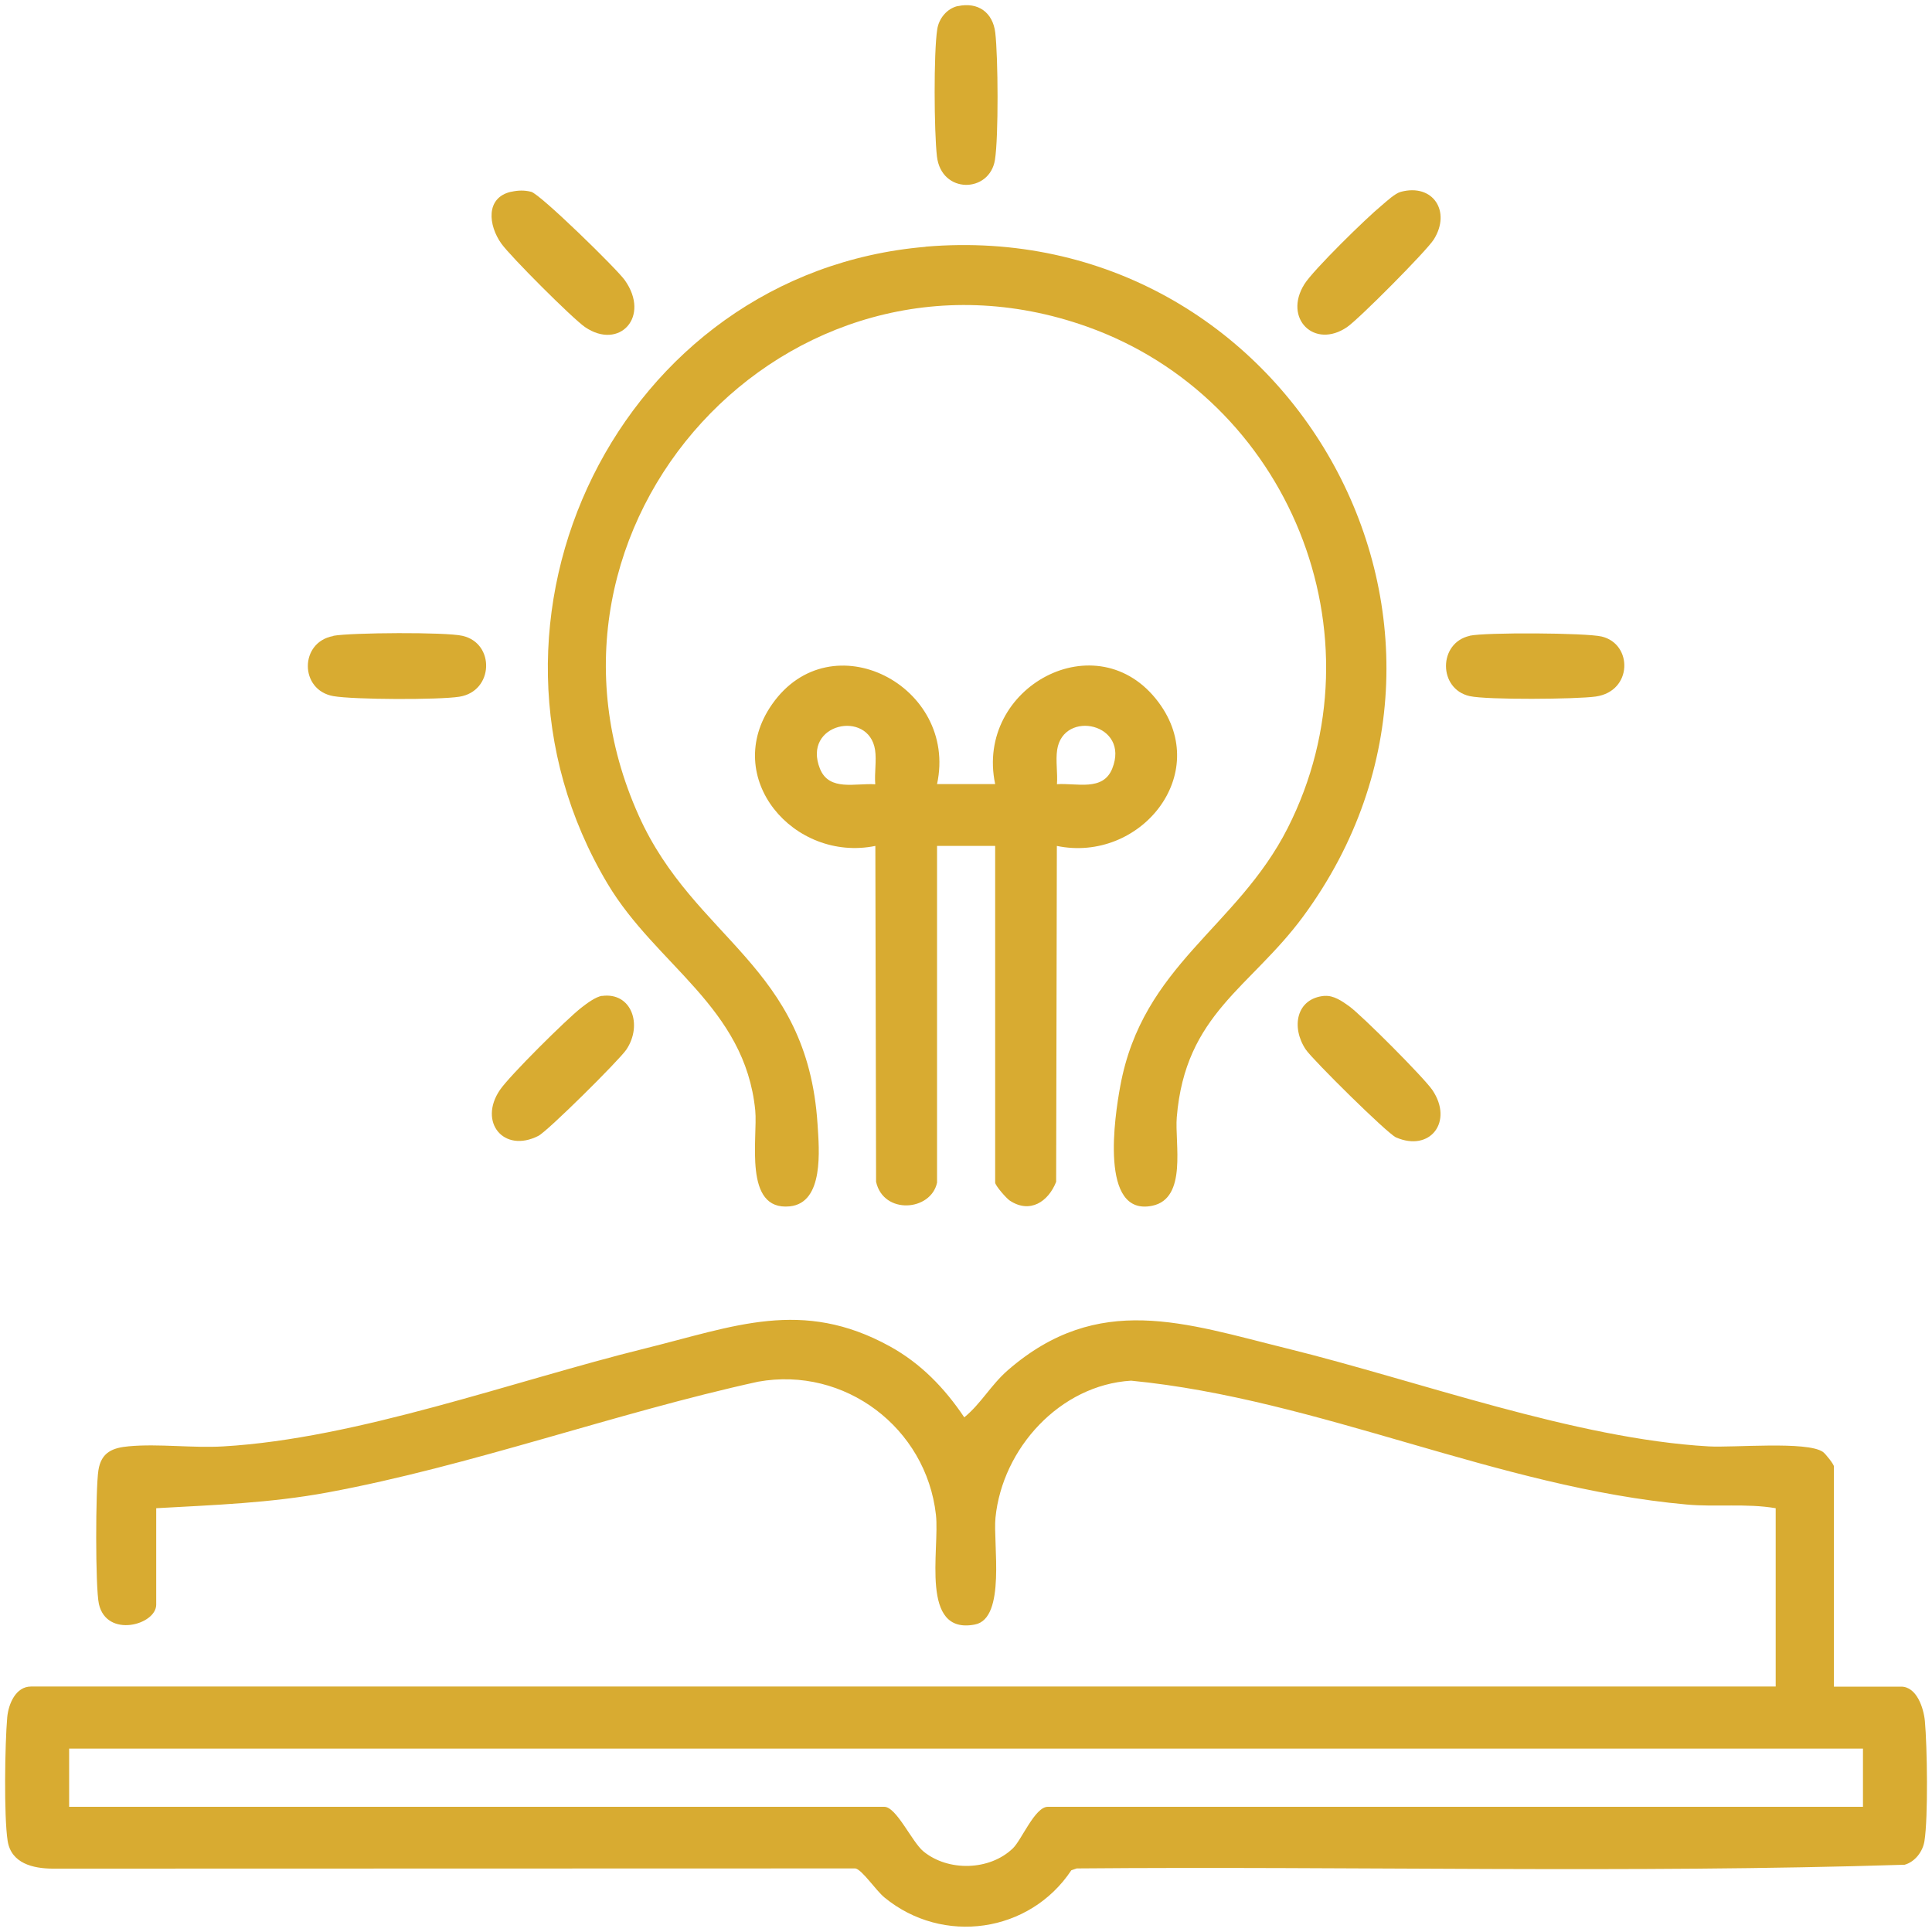
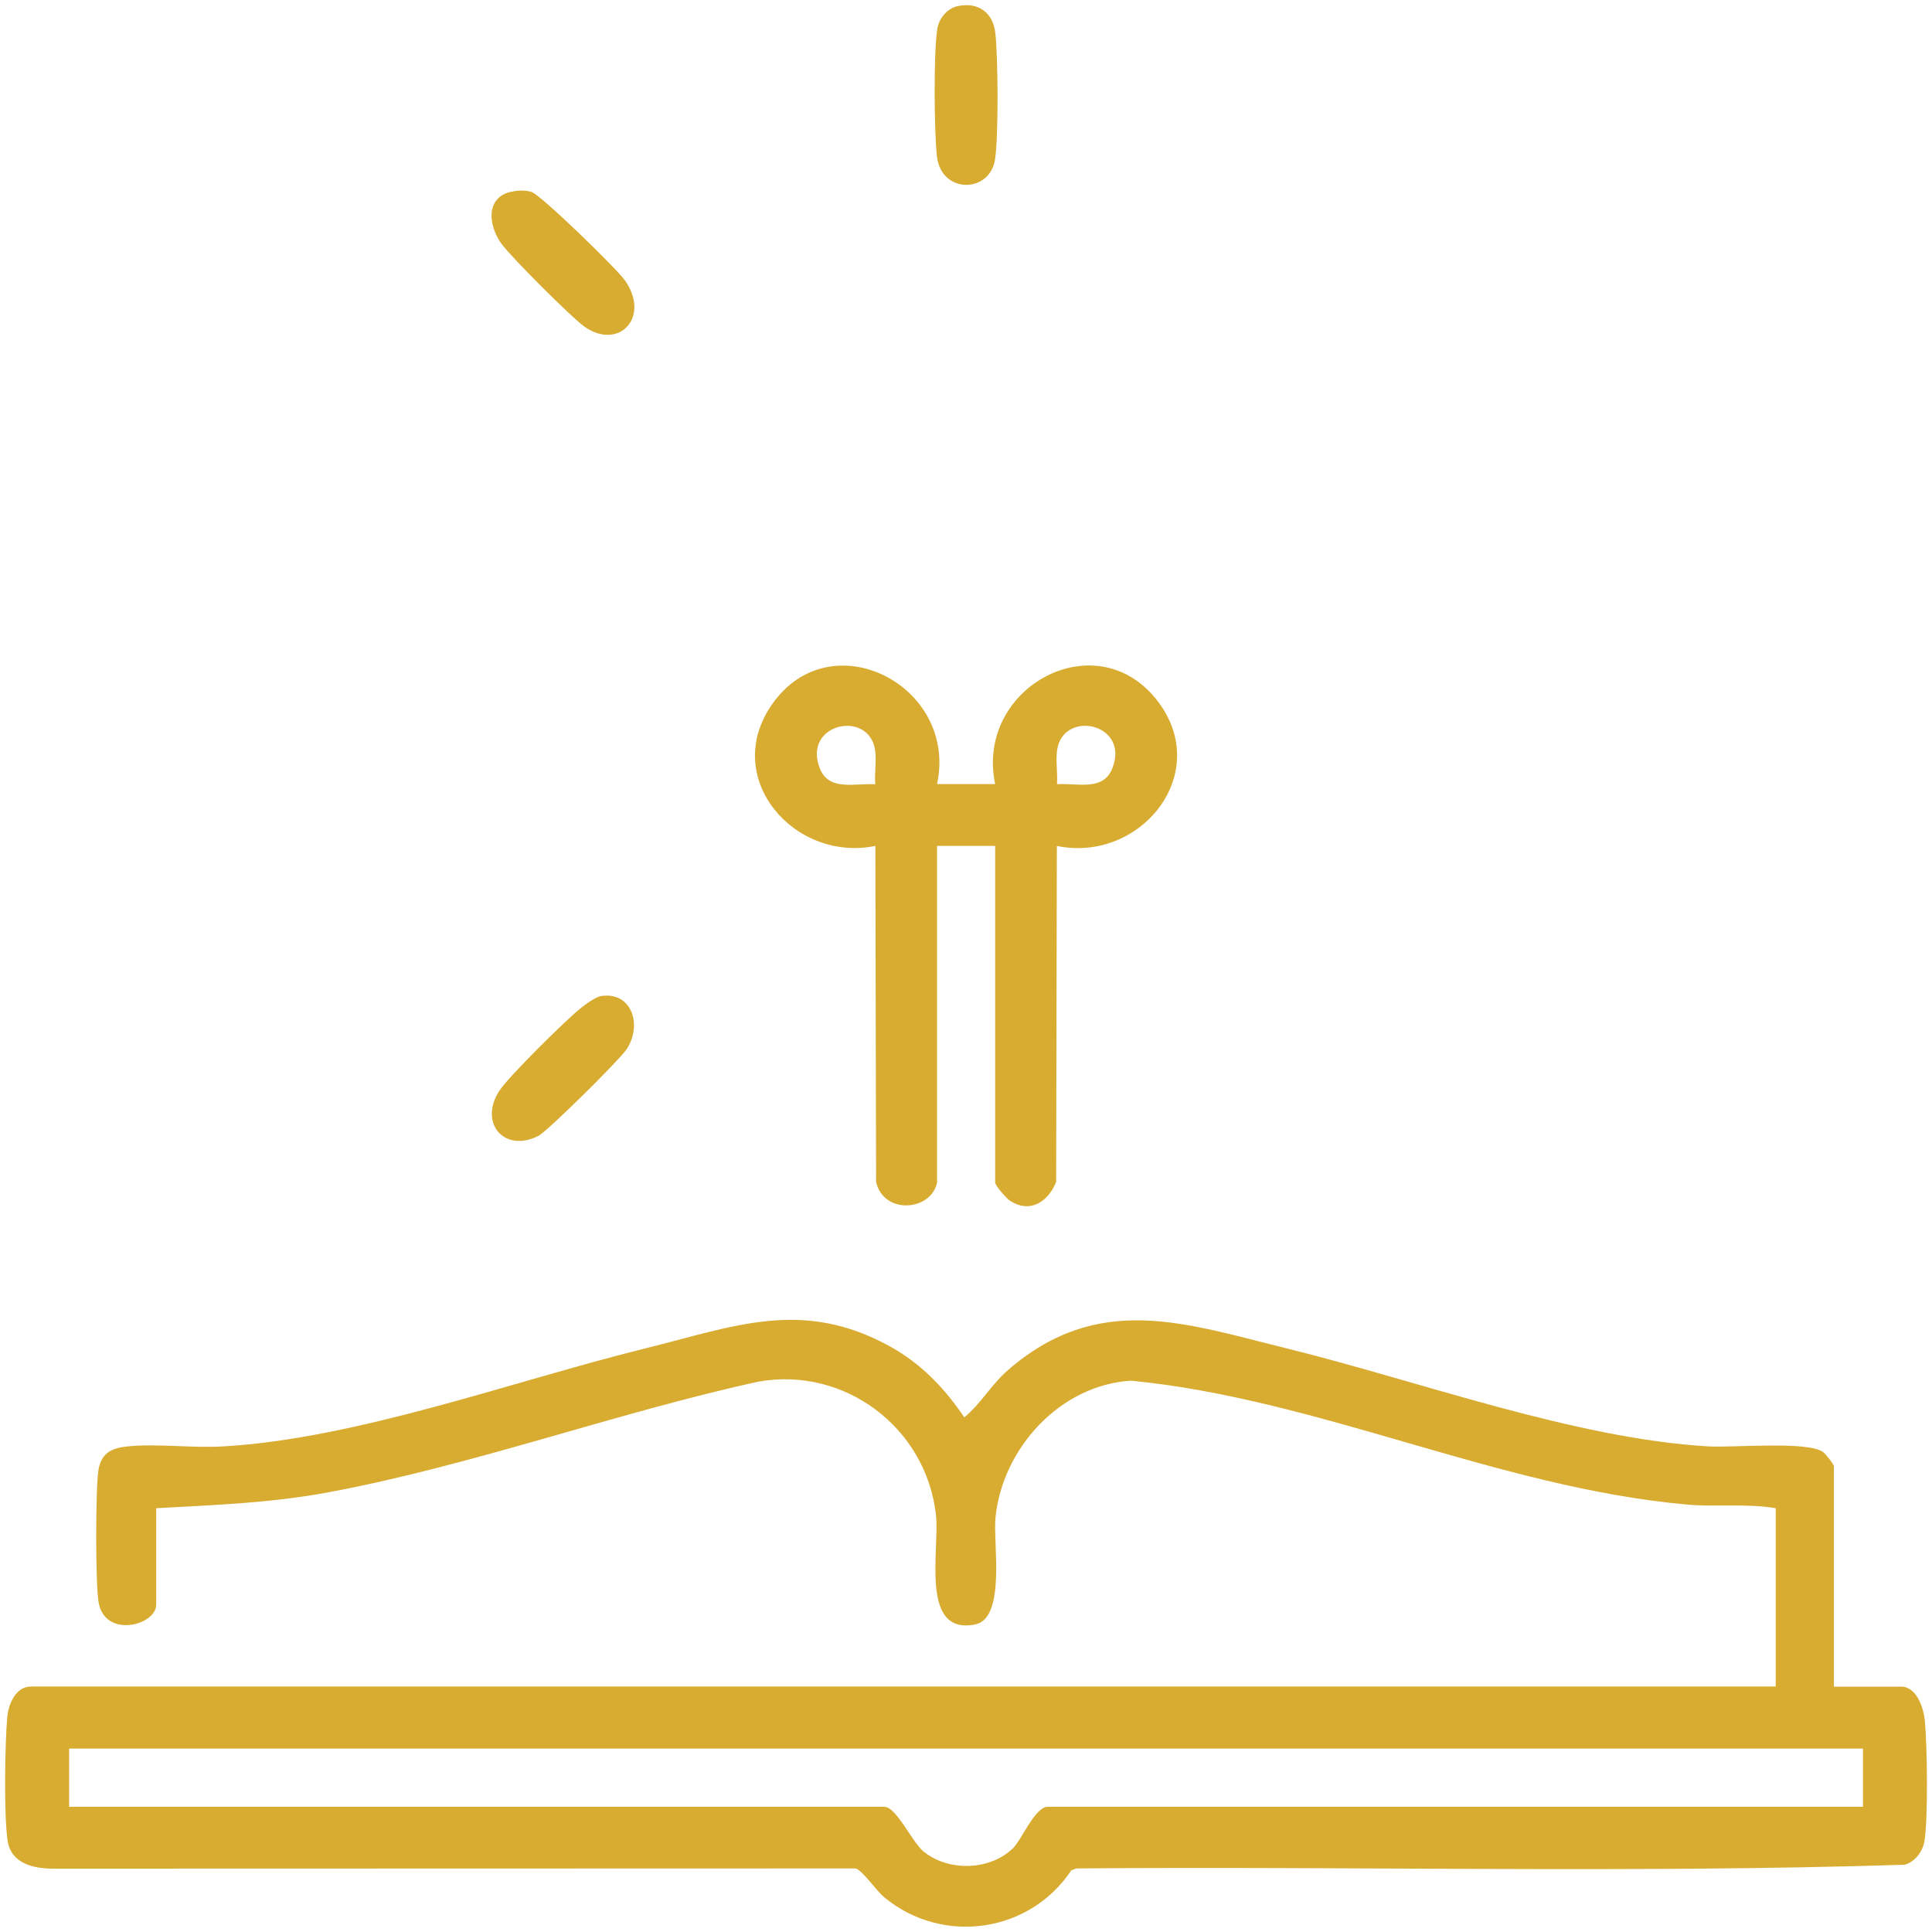
<svg xmlns="http://www.w3.org/2000/svg" width="74" height="74" viewBox="0 0 74 74" fill="none">
  <g clip-path="url(#clip0_5694_2380)">
    <path d="M70.243 64.602H72.817C73.414 64.602 73.68 65.42 73.727 65.917C73.817 66.884 73.856 69.608 73.711 70.516C73.649 70.919 73.348 71.315 72.95 71.424C62.409 71.757 51.806 71.475 41.241 71.565L41.034 71.636C39.441 74.035 36.114 74.516 33.876 72.677C33.544 72.403 33.02 71.612 32.763 71.565L2.019 71.573C1.265 71.569 0.43 71.374 0.293 70.512C0.145 69.561 0.188 66.794 0.277 65.776C0.324 65.267 0.602 64.598 1.187 64.598H68.013V57.768C66.892 57.576 65.725 57.729 64.608 57.627C57.367 56.977 50.521 53.584 43.323 52.883C40.601 53.048 38.394 55.474 38.129 58.132C38.031 59.099 38.543 61.987 37.344 62.222C35.219 62.637 36 59.357 35.848 58.015C35.473 54.688 32.356 52.324 29.037 52.922C23.573 54.12 18.024 56.152 12.544 57.165C10.342 57.572 8.213 57.643 5.983 57.768V61.463C5.983 62.238 4.085 62.759 3.788 61.436C3.648 60.801 3.659 57.017 3.769 56.316C3.878 55.615 4.327 55.451 4.937 55.396C6.081 55.291 7.385 55.471 8.557 55.4C13.685 55.103 19.652 52.899 24.702 51.65C28.111 50.809 30.716 49.713 34.083 51.568C35.27 52.222 36.184 53.169 36.934 54.288C37.582 53.756 37.949 53.052 38.605 52.48C42.073 49.47 45.397 50.688 49.298 51.65C54.344 52.895 60.323 55.106 65.443 55.4C66.404 55.455 69.212 55.189 69.821 55.611C69.927 55.686 70.243 56.089 70.243 56.167V64.602ZM71.356 66.974H2.648V69.205H33.872C34.333 69.205 34.934 70.555 35.368 70.912C36.317 71.691 37.906 71.655 38.797 70.794C39.133 70.469 39.64 69.205 40.132 69.205H71.356V66.974Z" fill="#D8AB31" />
-     <path d="M35.446 9.449C49.306 8.271 58.187 23.864 49.915 35.102C47.896 37.842 45.401 38.824 45.073 42.793C44.991 43.787 45.487 45.901 44.135 46.183C42.101 46.605 42.698 42.742 42.909 41.599C43.764 36.949 47.377 35.548 49.322 31.716C53.071 24.322 49.353 15.253 41.632 12.51C30.185 8.443 19.465 20.119 24.468 31.246C26.604 35.998 30.923 36.953 31.314 43.063C31.376 44.026 31.568 46.069 30.252 46.206C28.455 46.39 29.029 43.58 28.928 42.531C28.533 38.562 25.139 36.98 23.269 33.845C17.254 23.755 23.733 10.447 35.454 9.453L35.446 9.449Z" fill="#D8AB31" />
    <path d="M35.891 45.298C35.657 46.394 33.841 46.535 33.556 45.267L33.528 32.401C30.412 33.035 27.604 29.79 29.572 26.976C31.833 23.743 36.703 26.272 35.891 30.033H38.117C37.332 26.315 42.042 23.77 44.374 26.898C46.44 29.669 43.659 33.059 40.48 32.401L40.453 45.267C40.148 46.038 39.445 46.492 38.679 45.987C38.543 45.897 38.117 45.408 38.117 45.294V32.401H35.891V45.294V45.298ZM33.524 30.037C33.489 29.61 33.579 29.137 33.517 28.722C33.274 27.16 30.709 27.708 31.407 29.446C31.763 30.323 32.774 29.986 33.528 30.041L33.524 30.037ZM40.48 30.037C41.234 29.982 42.245 30.323 42.6 29.442C43.3 27.708 40.73 27.16 40.492 28.718C40.429 29.133 40.515 29.61 40.484 30.033L40.48 30.037Z" fill="#D8AB31" />
    <path d="M19.578 7.347C19.836 7.288 20.09 7.28 20.347 7.347C20.699 7.441 23.616 10.29 23.929 10.729C24.928 12.134 23.722 13.425 22.409 12.529C21.929 12.2 19.551 9.821 19.203 9.331C18.707 8.638 18.582 7.566 19.582 7.343L19.578 7.347Z" fill="#D8AB31" />
-     <path d="M53.657 7.347C54.891 7.018 55.59 8.102 54.918 9.171C54.637 9.617 52.048 12.22 51.595 12.529C50.341 13.383 49.146 12.197 49.958 10.889C50.302 10.337 52.348 8.337 52.922 7.868C53.114 7.707 53.43 7.406 53.657 7.347Z" fill="#D8AB31" />
-     <path d="M50.736 38.147C51.075 38.116 51.411 38.35 51.673 38.538C52.169 38.898 54.532 41.267 54.864 41.752C55.68 42.961 54.778 44.136 53.469 43.564C53.137 43.419 50.275 40.589 50.013 40.198C49.447 39.352 49.642 38.237 50.736 38.143V38.147Z" fill="#D8AB31" />
-     <path d="M12.767 24.353C13.458 24.228 17.075 24.205 17.711 24.353C18.969 24.635 18.914 26.479 17.594 26.686C16.797 26.811 13.552 26.8 12.767 26.663C11.466 26.432 11.466 24.592 12.767 24.361V24.353Z" fill="#D8AB31" />
-     <path d="M56.293 24.35C56.89 24.217 60.745 24.236 61.35 24.381C62.545 24.667 62.534 26.479 61.12 26.679C60.374 26.784 56.961 26.812 56.293 26.663C55.082 26.393 55.082 24.624 56.293 24.354V24.35Z" fill="#D8AB31" />
    <path d="M23.058 38.147C24.186 37.994 24.628 39.251 23.991 40.202C23.726 40.597 20.972 43.333 20.617 43.509C19.289 44.179 18.317 42.977 19.145 41.752C19.515 41.204 21.695 39.043 22.261 38.601C22.46 38.444 22.82 38.174 23.062 38.143L23.058 38.147Z" fill="#D8AB31" />
    <path d="M36.688 0.235C37.461 0.067 38.027 0.474 38.121 1.249C38.23 2.176 38.25 5.237 38.109 6.122C37.906 7.402 36.059 7.441 35.887 5.993C35.778 5.061 35.758 2.012 35.899 1.119C35.961 0.708 36.27 0.325 36.688 0.231V0.235Z" fill="#D8AB31" />
  </g>
  <defs>
    <clipPath id="clip0_5694_2380">
      <rect width="74" height="74" fill="white" />
    </clipPath>
  </defs>
</svg>